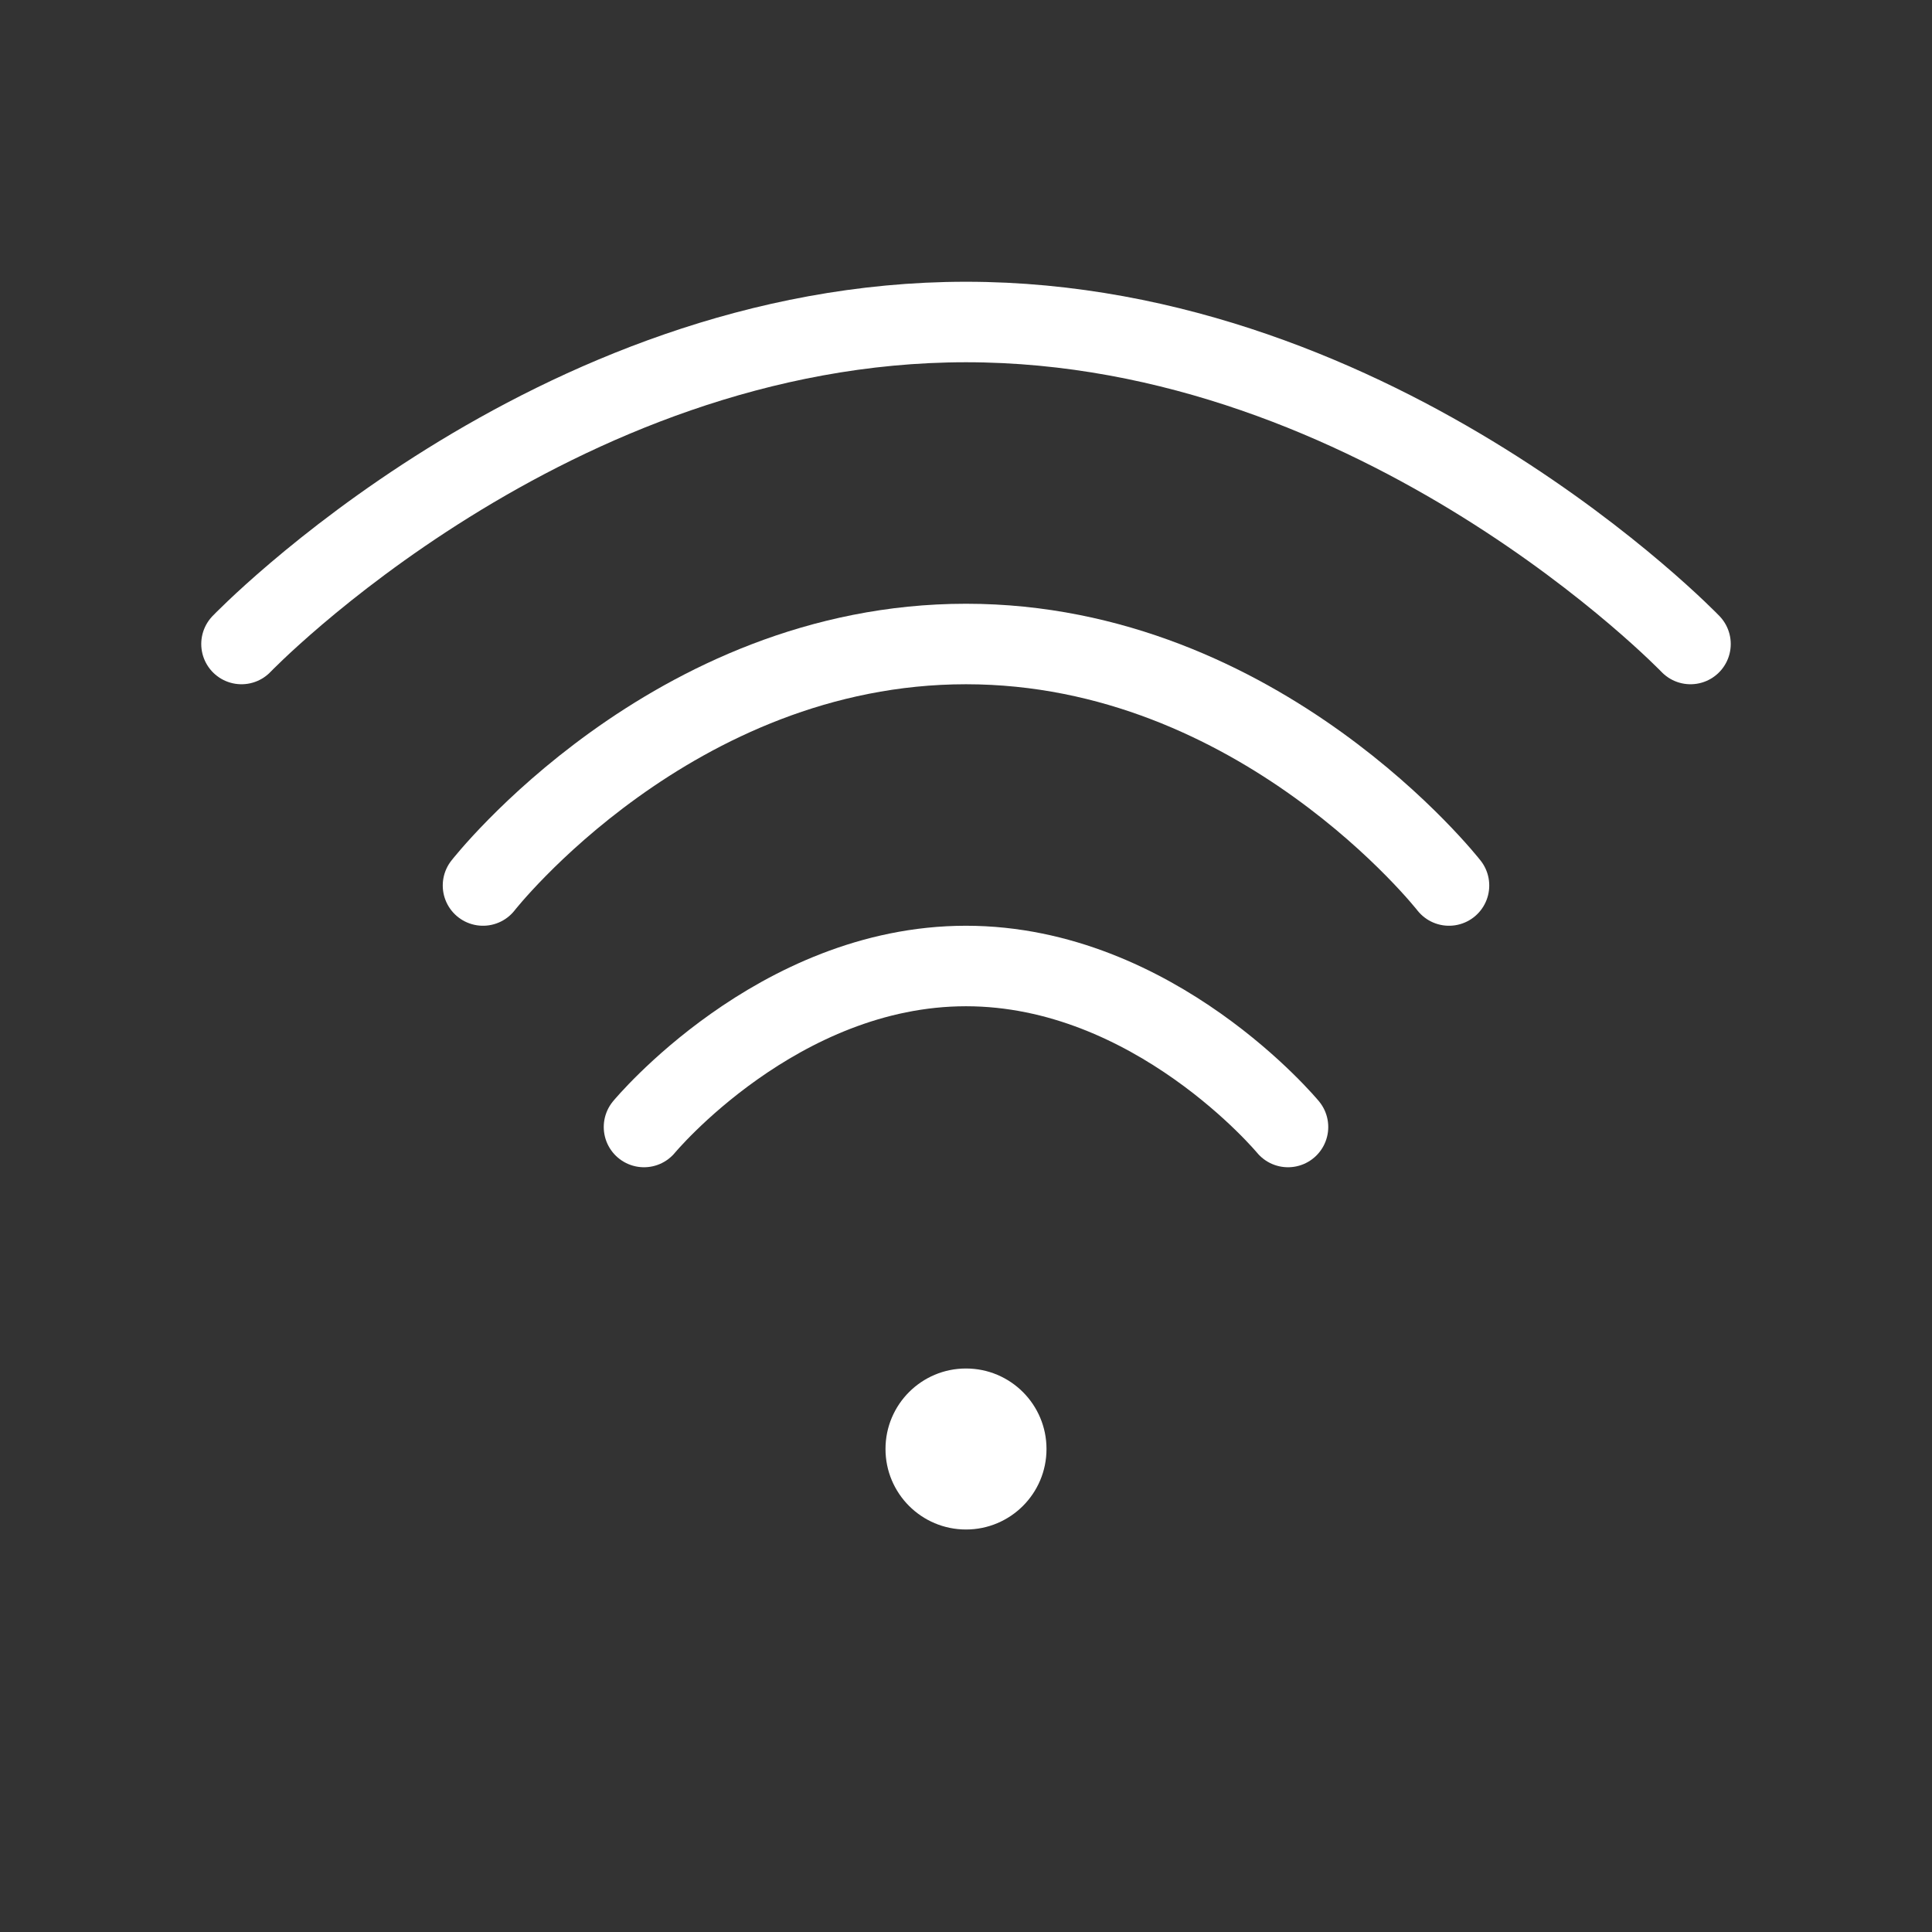
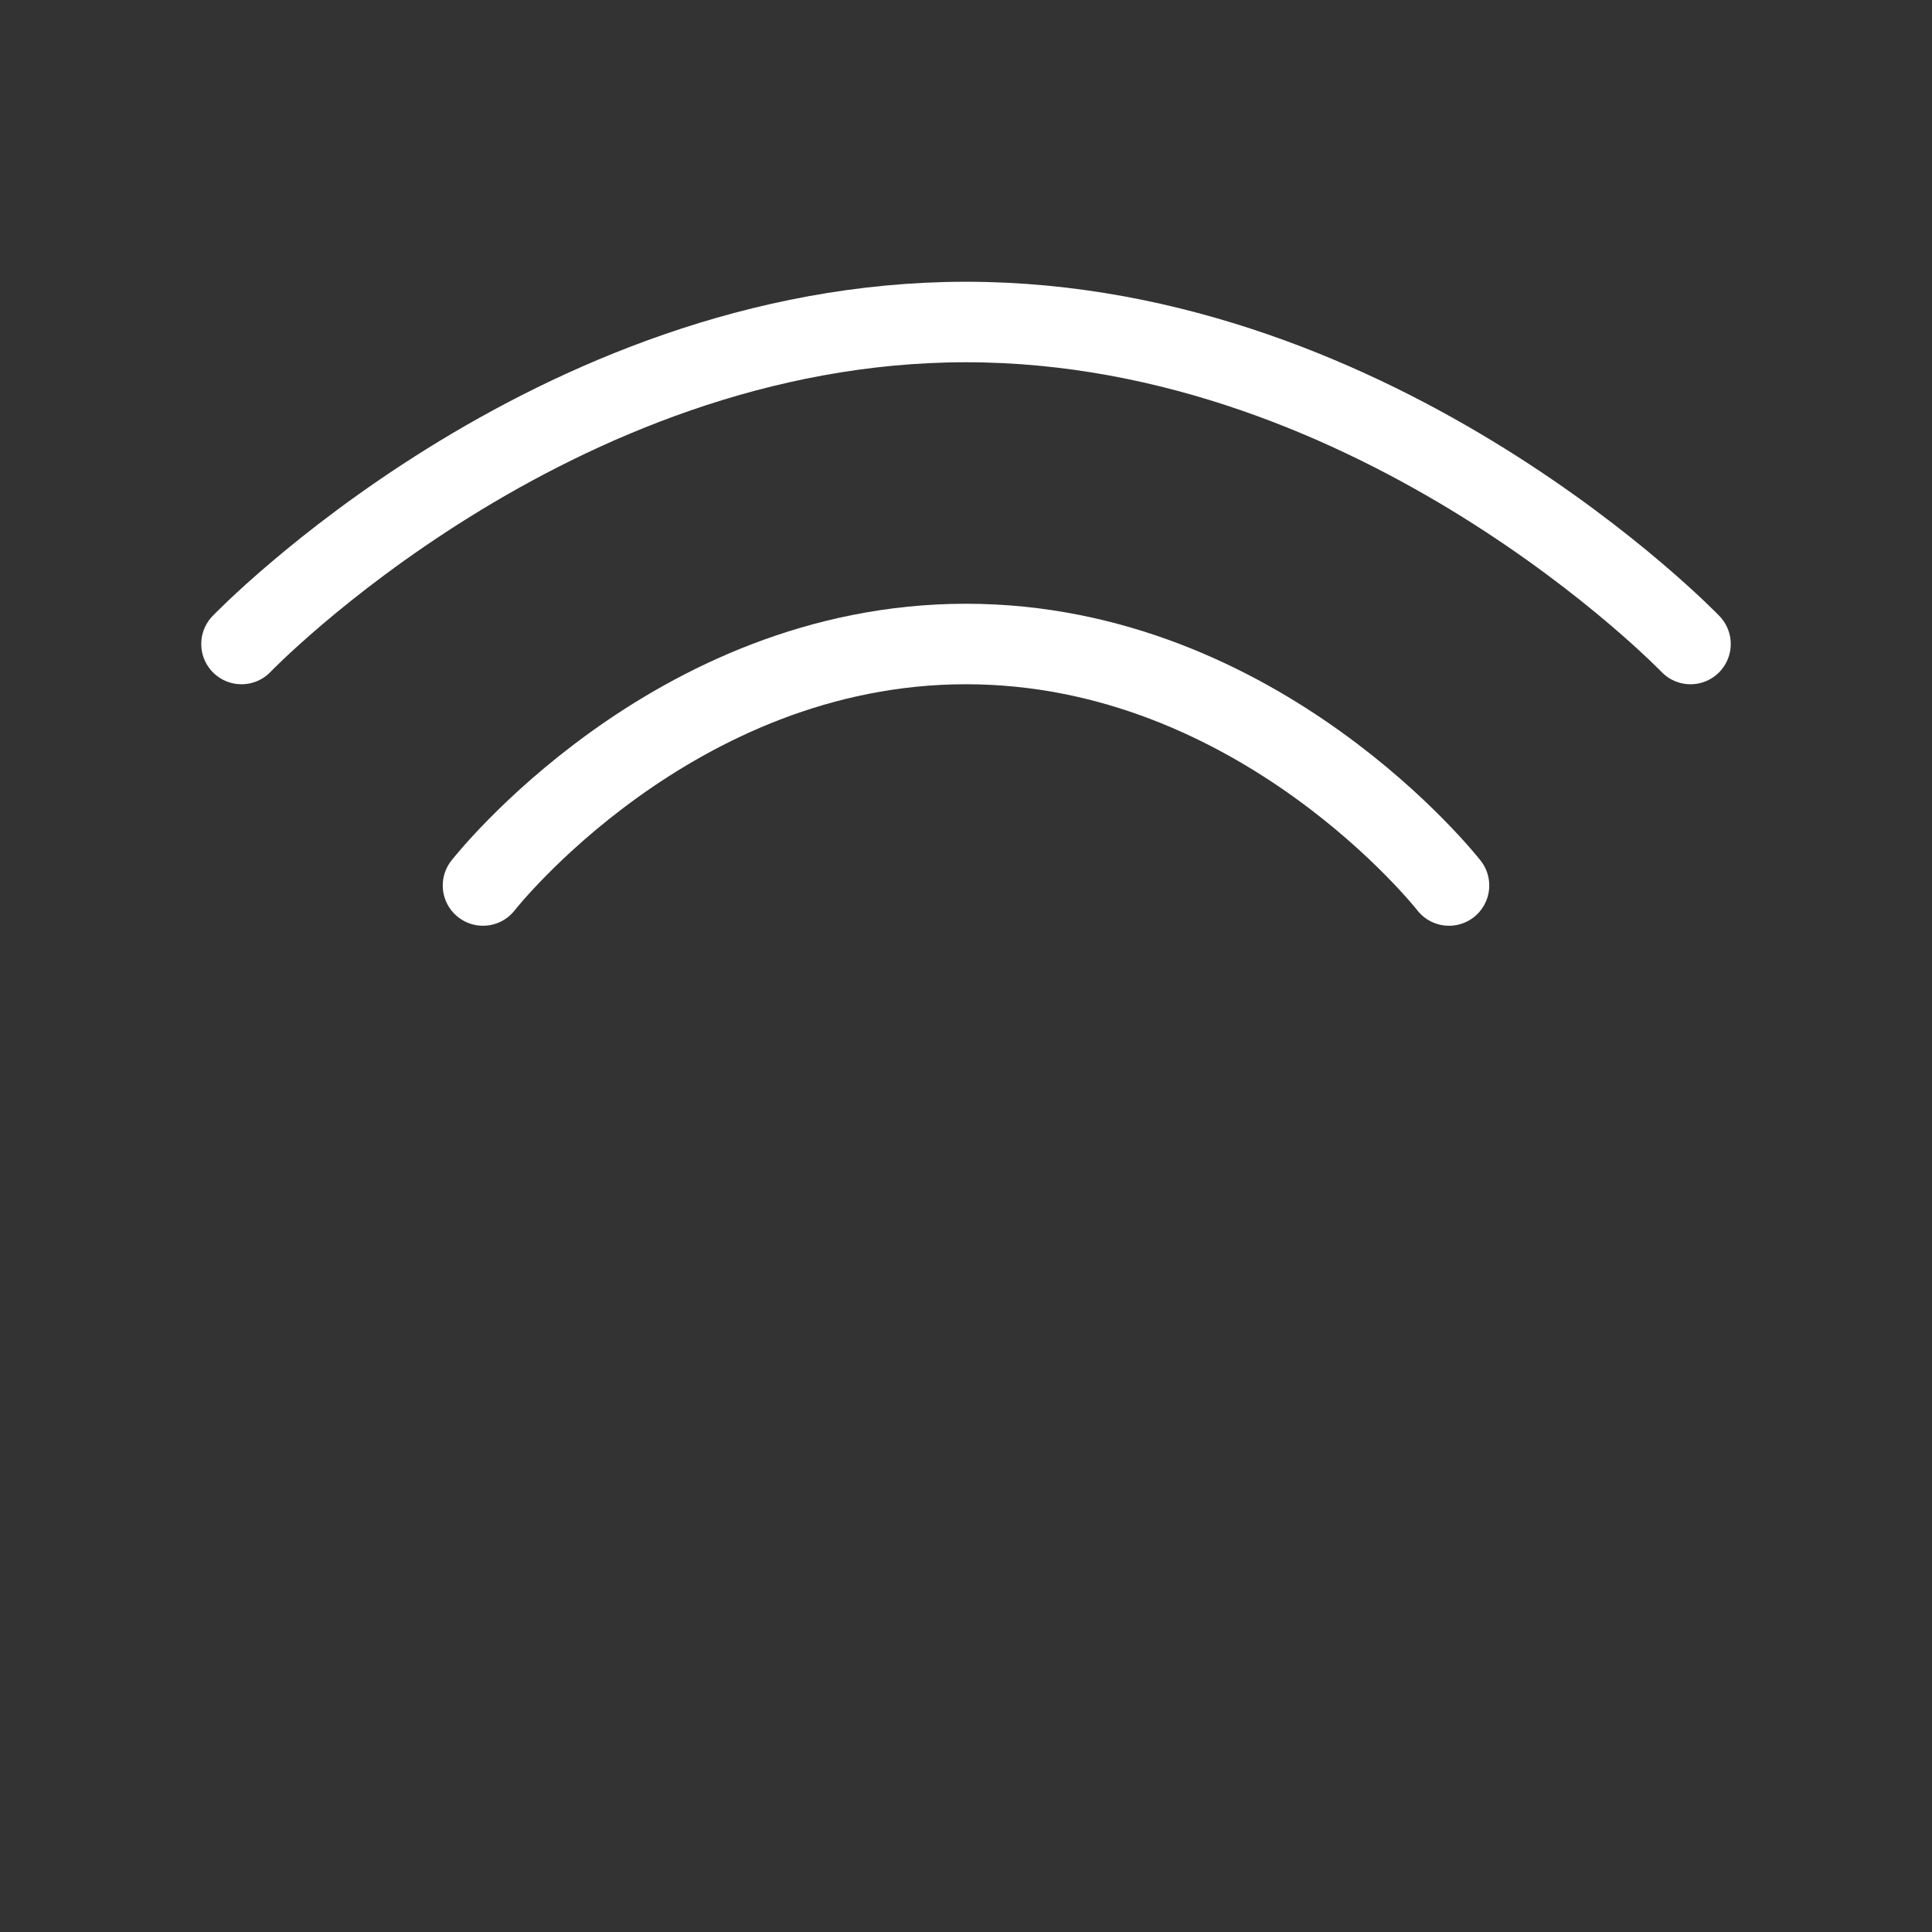
<svg xmlns="http://www.w3.org/2000/svg" width="48" height="48" viewBox="0 0 48 48" fill="none">
  <rect x="0" y="0" width="48" height="48" fill="#333333" stroke="none" />
-   <path d="M24 38C25.105 38 26 37.105 26 36C26 34.895 25.105 34 24 34C22.895 34 22 34.895 22 36C22 37.105 22.895 38 24 38Z" fill="white" />
-   <path d="M32 28C32 28 28.686 24 24 24C19.314 24 16 28 16 28" stroke="white" stroke-width="2" stroke-linecap="round" />
  <path d="M36 22C36 22 31.314 16 24 16C16.686 16 12 22 12 22" stroke="white" stroke-width="2" stroke-linecap="round" />
  <path d="M42 16C42 16 34.314 8 24 8C13.686 8 6 16 6 16" stroke="white" stroke-width="2" stroke-linecap="round" />
</svg>